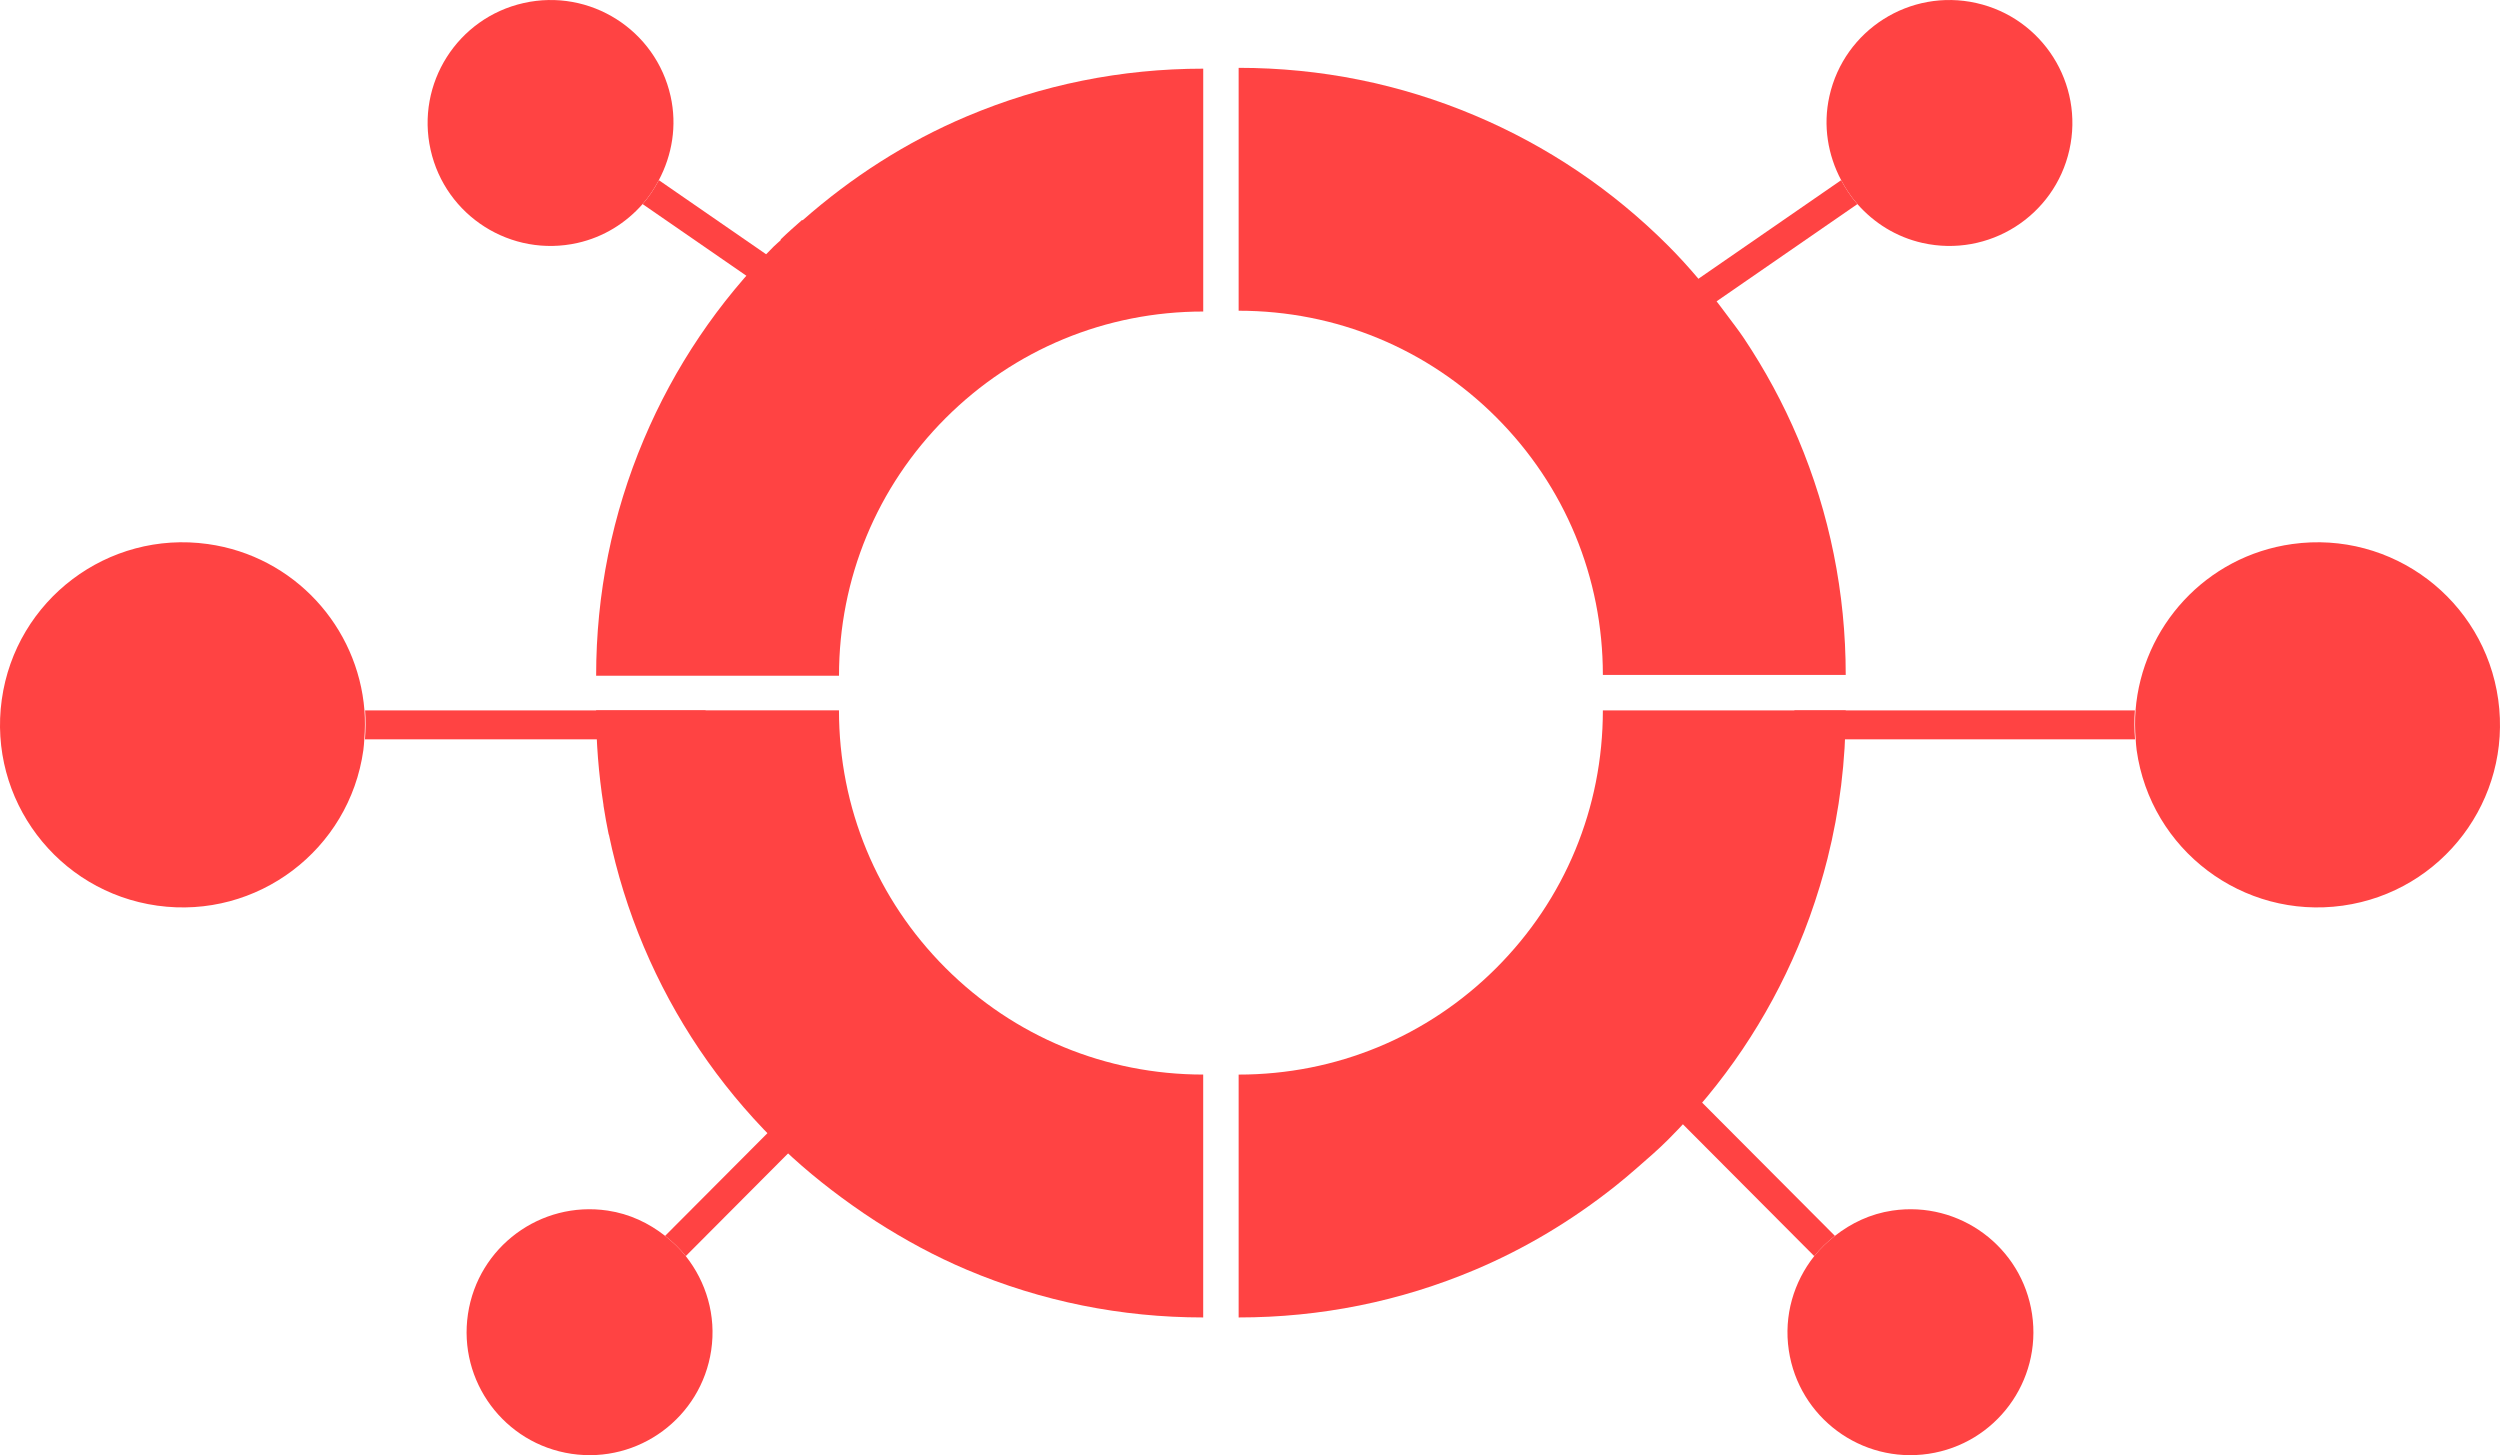
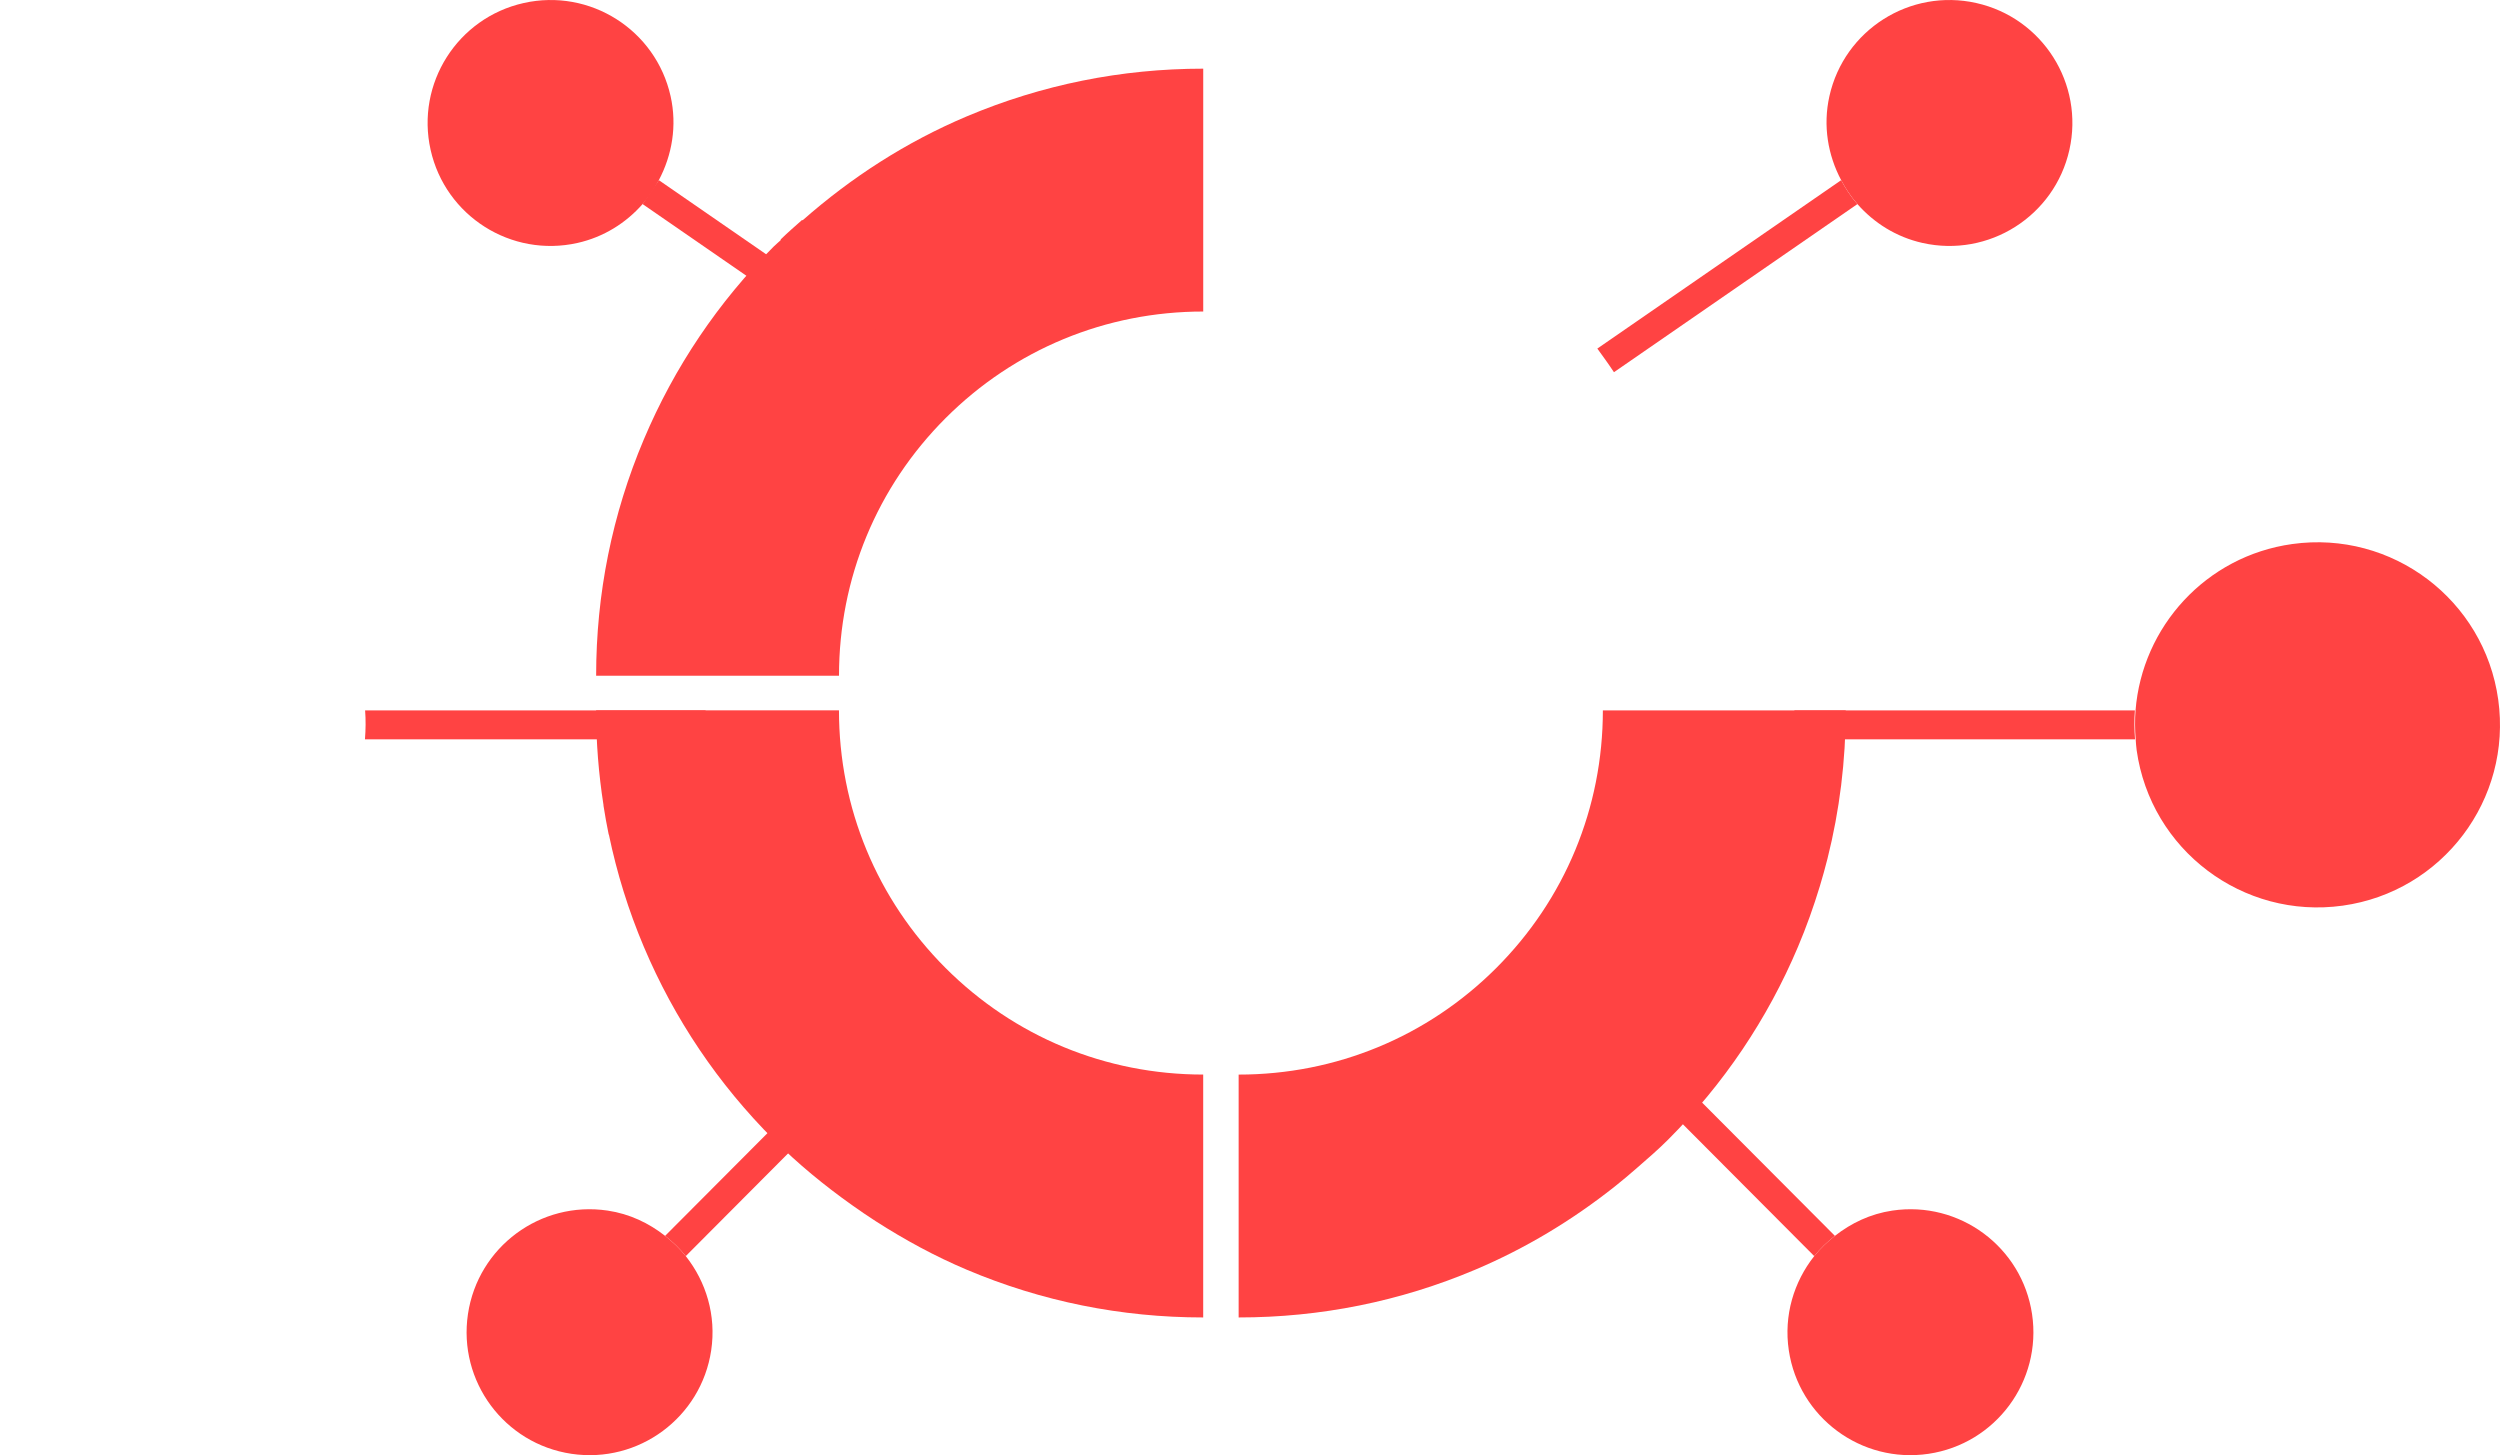
<svg xmlns="http://www.w3.org/2000/svg" id="Calque_2" data-name="Calque 2" viewBox="0 0 845.02 491.87">
  <defs>
    <style>
      .cls-1 {
        fill: #ff4343;
        stroke-width: 0;
      }
    </style>
  </defs>
  <g id="Calque_1-2" data-name="Calque 1">
    <g>
      <path class="cls-1" d="m263.89,81.17c-.75.73-1.58,1.37-2.32,2.11-18.83,18.83-33.61,40.77-43.94,65.22-10.71,25.32-16.13,52.21-16.13,79.91h82.09c0-32.92,12.8-63.84,36.03-87.08,23.24-23.23,54.16-36.03,87.08-36.03V23.21c-27.7,0-54.58,5.43-79.91,16.12-20.42,8.63-38.95,20.55-55.52,35.15l-.14-.15c-2.44,2.15-4.88,4.29-7.23,6.57" />
-       <path class="cls-1" d="m607.75,148.22c-5.03-11.91-11.16-23.19-18.26-33.84-1.82-2.73-3.86-5.3-5.8-7.94-6.07-8.21-12.58-16.13-19.89-23.44-18.83-18.83-40.77-33.61-65.22-43.94-25.32-10.71-52.21-16.13-79.91-16.13v82.1c32.92,0,63.84,12.79,87.08,36.02,23.23,23.24,36.03,54.16,36.03,87.08h82.09c0-27.7-5.43-54.58-16.12-79.91Z" />
      <path class="cls-1" d="m541.78,240.11c0,32.92-12.8,63.84-36.03,87.08-23.24,23.23-54.16,36.03-87.08,36.03v82.09c27.7,0,54.58-5.42,79.91-16.12,17.06-7.21,32.81-16.72,47.22-28.13,2.55-2.02,5.04-4.13,7.5-6.28,3.56-3.1,7.14-6.18,10.5-9.54,18.83-18.83,33.61-40.77,43.94-65.22,2.84-6.71,5.27-13.53,7.37-20.44.94-3.12,1.82-6.26,2.61-9.41,4.08-16.26,6.15-33,6.15-50.05h-82.09Z" />
      <path class="cls-1" d="m203.99,272.34c.51,3.27,1.09,6.53,1.76,9.77h.06c2.69,12.95,6.61,25.61,11.81,37.91,10.34,24.45,25.12,46.39,43.95,65.22,8.18,8.18,17.05,15.44,26.36,22.06,2.66,1.89,5.35,3.72,8.09,5.49,9.76,6.26,19.97,11.83,30.76,16.39,25.32,10.71,52.21,16.13,79.91,16.13v-82.1c-32.92,0-63.84-12.79-87.08-36.02-23.23-23.24-36.03-54.16-36.03-87.08h-82.09c0,10.79.85,21.46,2.49,31.96" />
      <g>
-         <path class="cls-1" d="m217.2,68.98l82.29,56.83c1.79-2.73,3.71-5.36,5.62-7.99l-82.41-56.92c-1.53,2.89-3.32,5.62-5.49,8.08Z" />
+         <path class="cls-1" d="m217.2,68.98l82.29,56.83c1.79-2.73,3.71-5.36,5.62-7.99l-82.41-56.92Z" />
        <path class="cls-1" d="m177.02,1.02c-22.4,5.02-36.49,27.24-31.47,49.64,5.02,22.4,27.25,36.48,49.65,31.46,8.9-2,16.4-6.78,22-13.14,2.17-2.46,3.96-5.19,5.49-8.08,4.47-8.44,6.22-18.37,3.97-28.42-5.02-22.4-27.25-36.48-49.64-31.46Z" />
        <path class="cls-1" d="m224.82,417.74c2.58,2.03,4.95,4.28,6.97,6.84l45.57-45.74c-2.46-2.15-4.85-4.36-7.2-6.62l-45.35,45.51Z" />
        <path class="cls-1" d="m231.79,424.58c-2.02-2.56-4.39-4.81-6.97-6.84-5.49-4.32-12.02-7.45-19.42-8.55-22.71-3.38-43.85,12.28-47.23,34.98-3.38,22.71,12.29,43.85,34.99,47.23,22.7,3.38,43.85-12.28,47.23-34.98,1.76-11.82-1.72-23.15-8.59-31.84Z" />
        <path class="cls-1" d="m123.41,240.12c.25,3.21.21,6.47-.05,9.77h116.88c-.67-3.24-1.25-6.5-1.76-9.77h-115.07Z" />
-         <path class="cls-1" d="m70.24,183.89C36.49,179.18,5.31,202.72.6,236.47c-4.71,33.75,18.83,64.93,52.57,69.65,33.75,4.71,64.93-18.83,69.65-52.58.17-1.22.23-2.43.32-3.65.26-3.3.3-6.56.05-9.77-2.22-28.24-23.74-52.15-52.95-56.23Z" />
      </g>
      <g>
        <path class="cls-1" d="m627.82,68.98l-82.29,56.83c-1.79-2.73-3.71-5.36-5.62-7.99l82.41-56.92c1.53,2.89,3.32,5.62,5.49,8.08Z" />
        <path class="cls-1" d="m668,1.02c22.4,5.02,36.49,27.24,31.47,49.64-5.02,22.4-27.25,36.48-49.65,31.46-8.9-2-16.4-6.78-22-13.14-2.17-2.46-3.96-5.19-5.49-8.08-4.47-8.44-6.22-18.37-3.97-28.42,5.02-22.4,27.25-36.48,49.64-31.46Z" />
        <path class="cls-1" d="m620.2,417.74c-2.58,2.03-4.95,4.28-6.97,6.84l-45.57-45.74c2.46-2.15,4.85-4.36,7.2-6.62l45.35,45.51Z" />
        <path class="cls-1" d="m613.23,424.58c2.02-2.56,4.39-4.81,6.97-6.84,5.49-4.32,12.02-7.45,19.42-8.55,22.71-3.38,43.85,12.28,47.23,34.98,3.38,22.71-12.29,43.85-34.99,47.23-22.7,3.38-43.85-12.28-47.23-34.98-1.76-11.82,1.72-23.15,8.59-31.84Z" />
        <path class="cls-1" d="m721.61,240.12c-.25,3.21-.21,6.47.05,9.77h-116.88c.67-3.24,1.25-6.5,1.76-9.77h115.07Z" />
        <path class="cls-1" d="m774.78,183.89c33.75-4.71,64.93,18.83,69.64,52.58,4.71,33.75-18.83,64.93-52.57,69.65-33.75,4.71-64.93-18.83-69.65-52.58-.17-1.22-.23-2.43-.32-3.65-.26-3.3-.3-6.56-.05-9.77,2.22-28.24,23.74-52.15,52.95-56.23Z" />
      </g>
    </g>
  </g>
</svg>